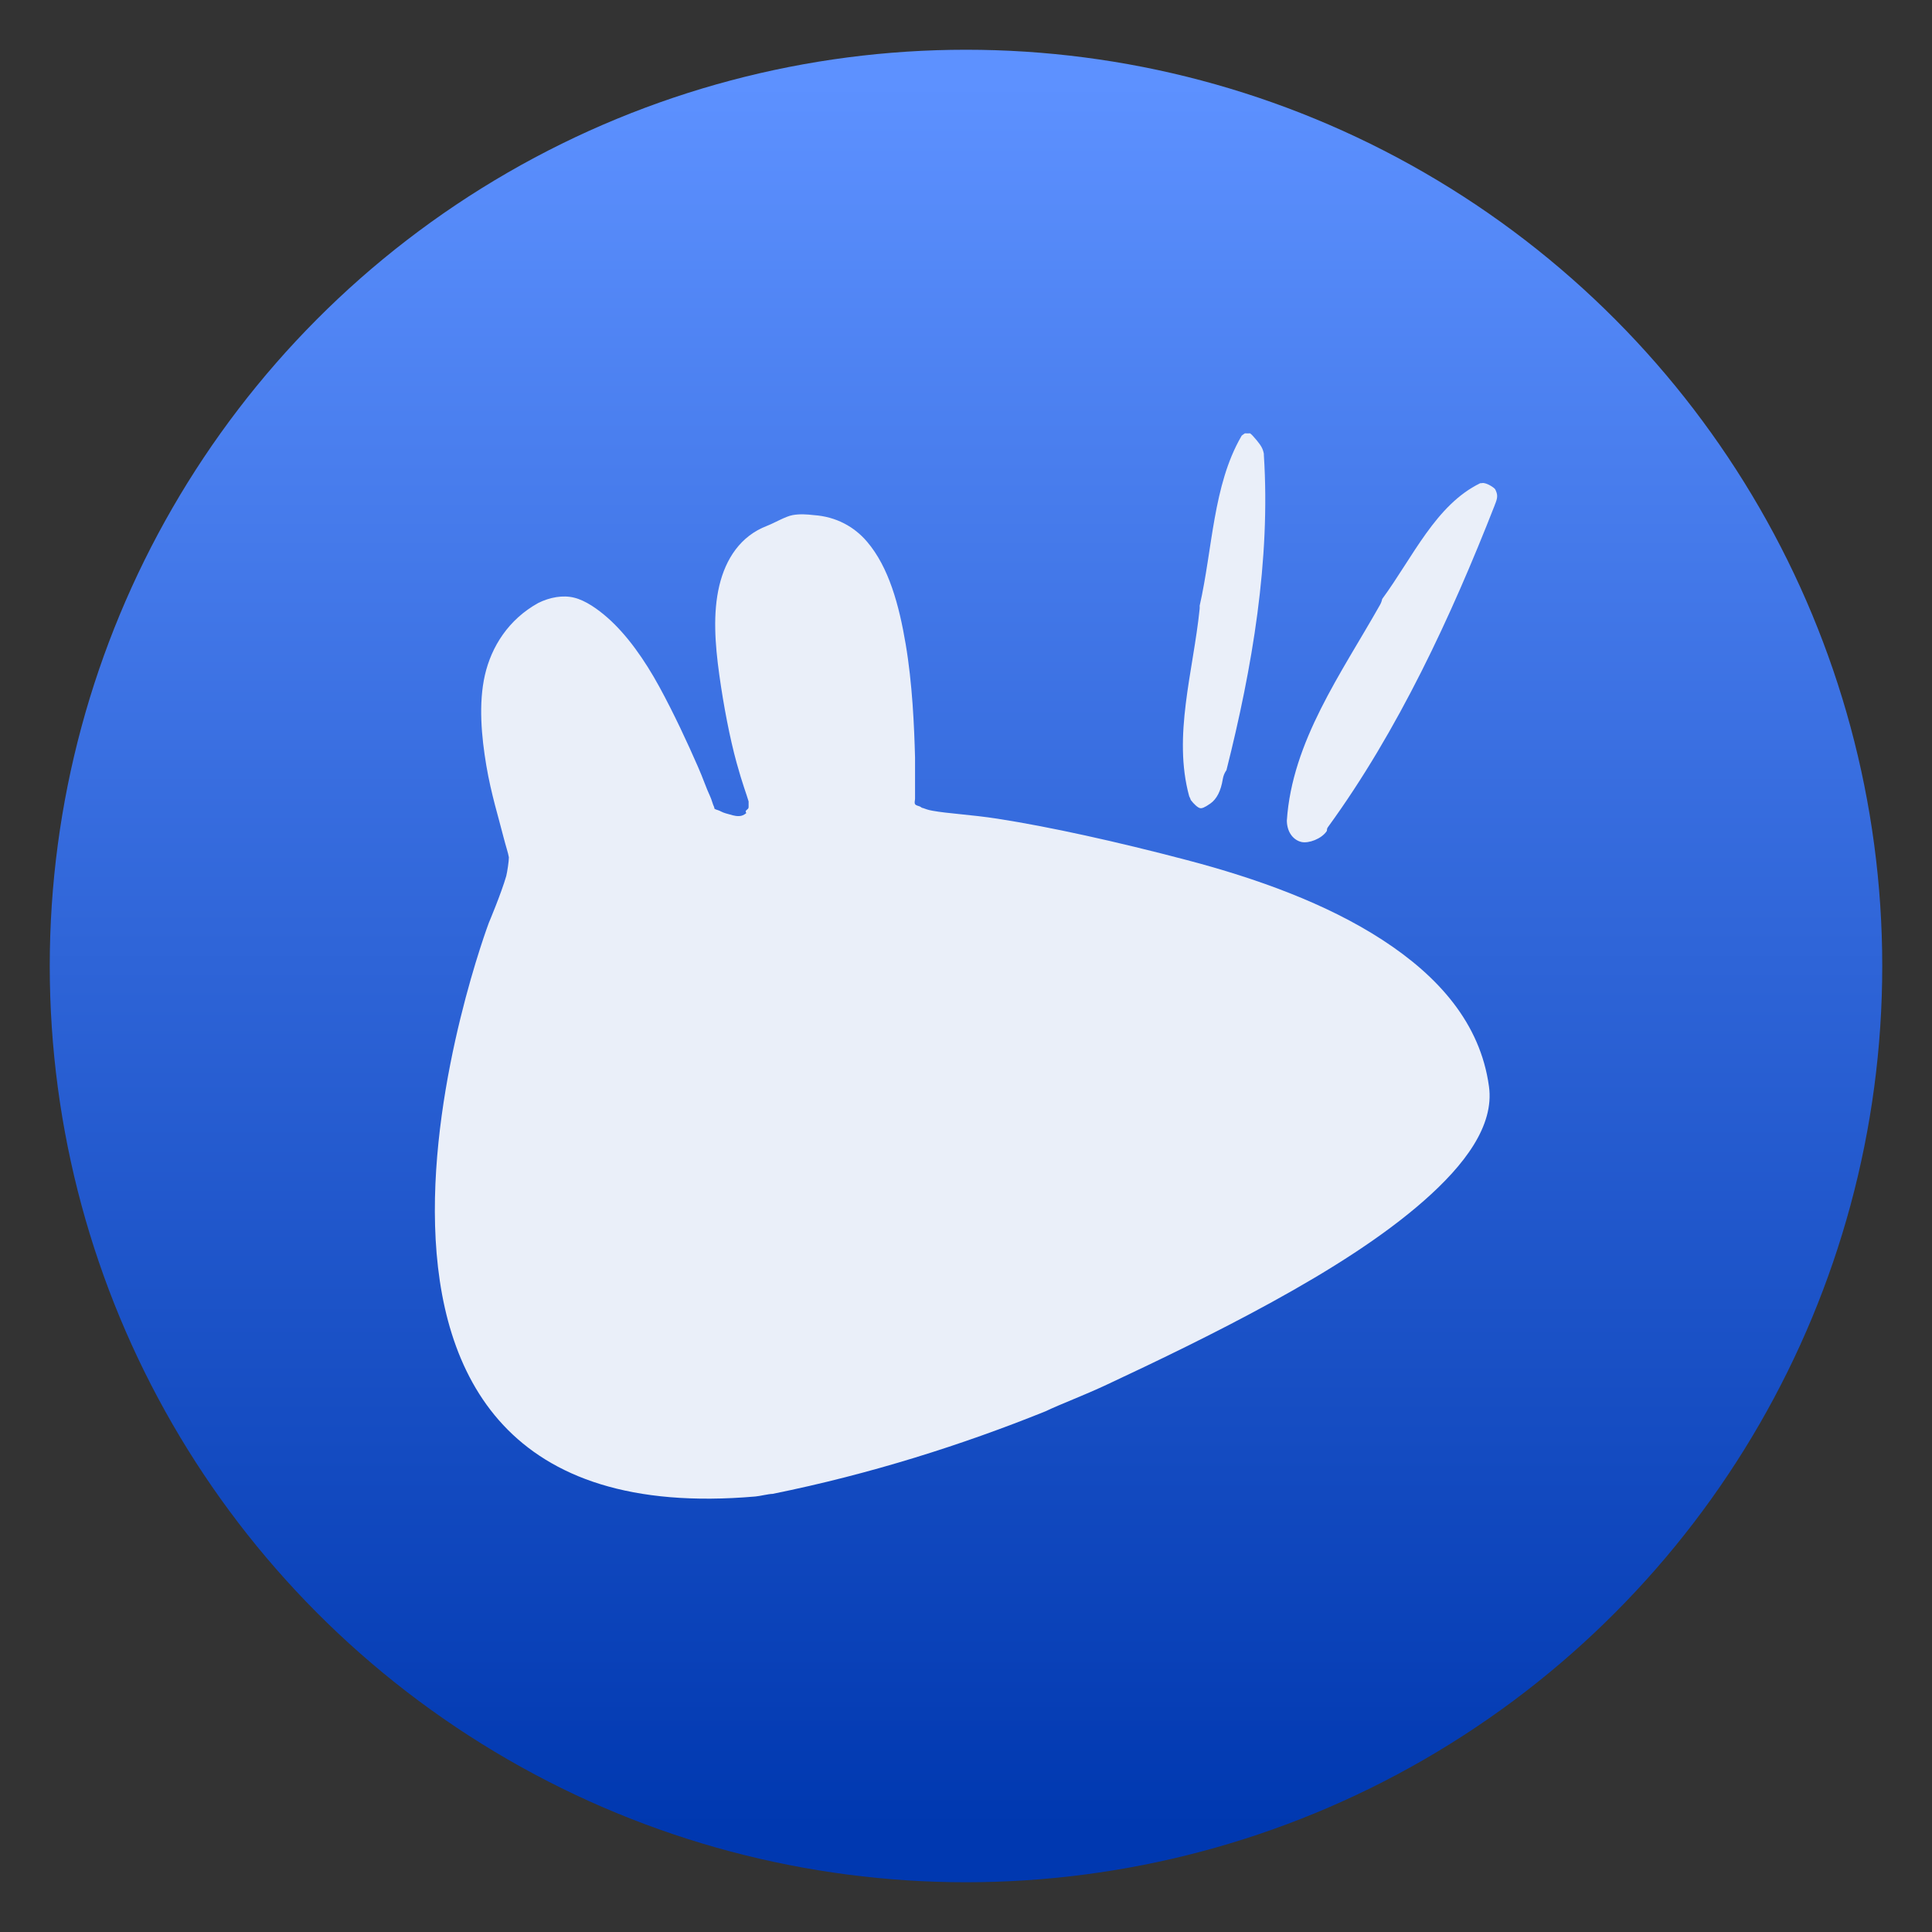
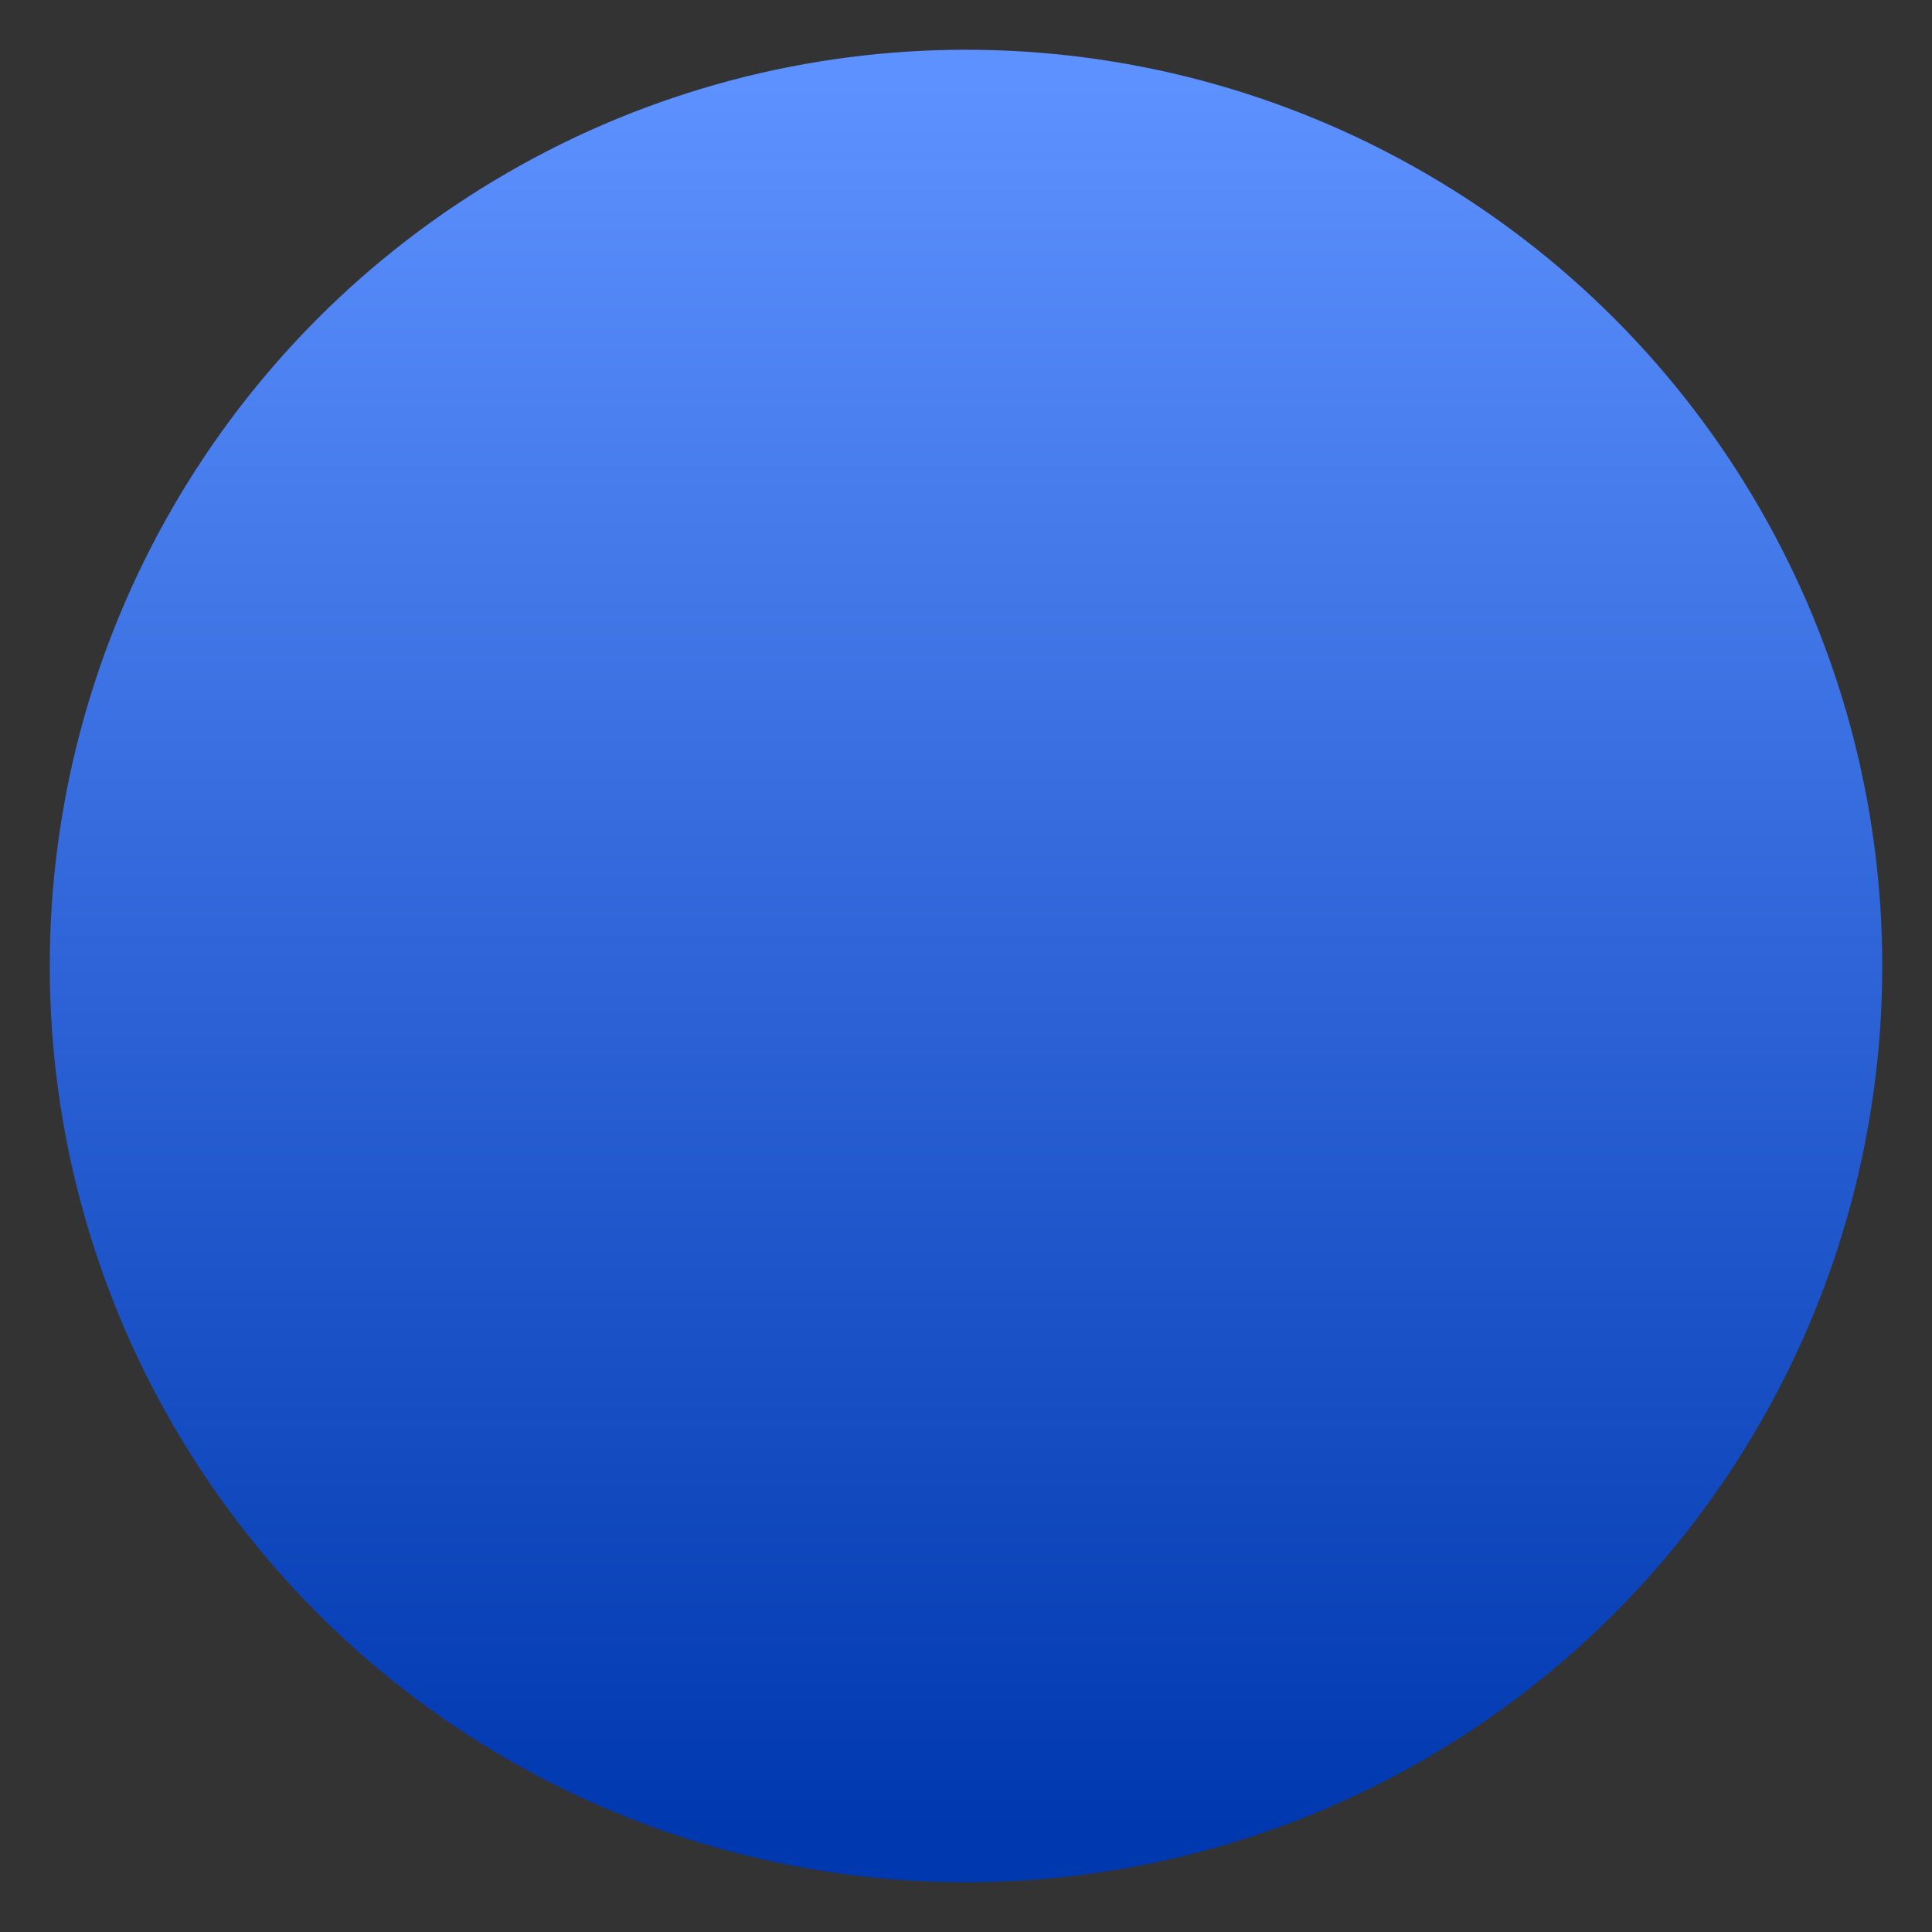
<svg xmlns="http://www.w3.org/2000/svg" clip-rule="evenodd" fill-rule="evenodd" stroke-linejoin="round" stroke-miterlimit="2" viewBox="0 0 48 48">
  <rect x="0" y="0" width="48" height="48" fill="#333333" stroke="none" />
  <linearGradient id="a" x2="1" gradientTransform="matrix(0 -43.902 43.902 0 55.812 45.692)" gradientUnits="userSpaceOnUse">
    <stop stop-color="#0038b0" offset="0" />
    <stop stop-color="#5d91ff" offset="1" />
  </linearGradient>
  <circle cx="24" cy="24" r="22.764" fill="url(#a)" />
-   <path d="m17.746 20.085c.028.033.09.036.125.057-.026-.019.082.047.165.067.122.03.214.073.331.066.06 0 .118-.03.166-.066.021 0-.022-.055 0-.067.038-.046.066-.041.066-.099v-.132c-.05-.175-.153-.432-.298-.959-.168-.61-.322-1.41-.43-2.184-.108-.776-.162-1.535 0-2.217.159-.666.526-1.236 1.191-1.489.188-.073.452-.232.629-.264.178-.033.363-.019.529 0 .55.038 1.003.285 1.323.662.539.632.794 1.568.959 2.547.165.975.211 2.021.232 2.813v1.024c0 .045-.021.094 0 .134.024.04.094.043.132.065.032.02.035.03.067.033.06.02.119.047.231.066.378.07.979.099 1.621.199 1.285.199 2.966.57 4.698 1.026 1.733.455 3.47 1.079 4.863 1.985 1.388.902 2.432 2.068 2.647 3.639.136.974-.605 1.953-1.621 2.845-1.014.891-2.341 1.728-3.772 2.514-1.429.785-2.917 1.497-4.101 2.051-.593.278-1.12.47-1.523.662-2.046.826-4.349 1.561-6.782 2.052-.095 0-.328.058-.429.065-12.391 1.074-6.618-14.259-6.618-14.259.001 0 .306-.724.431-1.158.024-.098.065-.361.065-.463-.016-.102-.08-.292-.132-.496-.121-.484-.308-1.072-.429-1.787-.12-.715-.197-1.536-.034-2.249.163-.702.583-1.376 1.324-1.787.287-.143.616-.202.893-.132.287.071.585.284.827.496.483.425.92 1.042 1.29 1.72.369.677.702 1.398.959 1.986.13.294.204.527.299.728.042.088.071.214.099.264.013.029.011.04.007.042zm19.082-8.083c-.018.002-.035.003-.054.004-1.102.537-1.67 1.834-2.434 2.876-.01.052-.029.101-.055.147-.961 1.703-2.185 3.392-2.314 5.362.006.311.183.489.368.529.174.037.492-.076.623-.271.011-.028.002-.057.019-.08.004-.007.008-.013.011-.019 1.743-2.394 3.061-5.235 4.142-7.994.001-.003.001-.006.002-.008.076-.182.08-.253.013-.389-.02-.04-.214-.17-.321-.158zm-19.082 8.083c-.003-.003-.005-.006-.007-.009 0 .006.004.01.007.009zm13.193-9.319c.019.002.039.003.059.002.074-.005.056-.002.077.012.02.014.069.065.149.161.115.14.153.213.176.333-.001.009-.001.019 0 .027.169 2.616-.288 5.289-.929 7.833-.047.065-.078.141-.091.221-.047.294-.15.498-.311.61-.147.103-.211.122-.253.113-.058-.011-.154-.101-.23-.2-.011-.033-.025-.065-.041-.095-.411-1.502.1-3.094.26-4.659.002-.024.002-.049 0-.074.322-1.416.332-2.991 1.031-4.203l.016-.028c-.007.013.02-.018.078-.053z" fill="#eaeff9" fill-rule="nonzero" />
</svg>